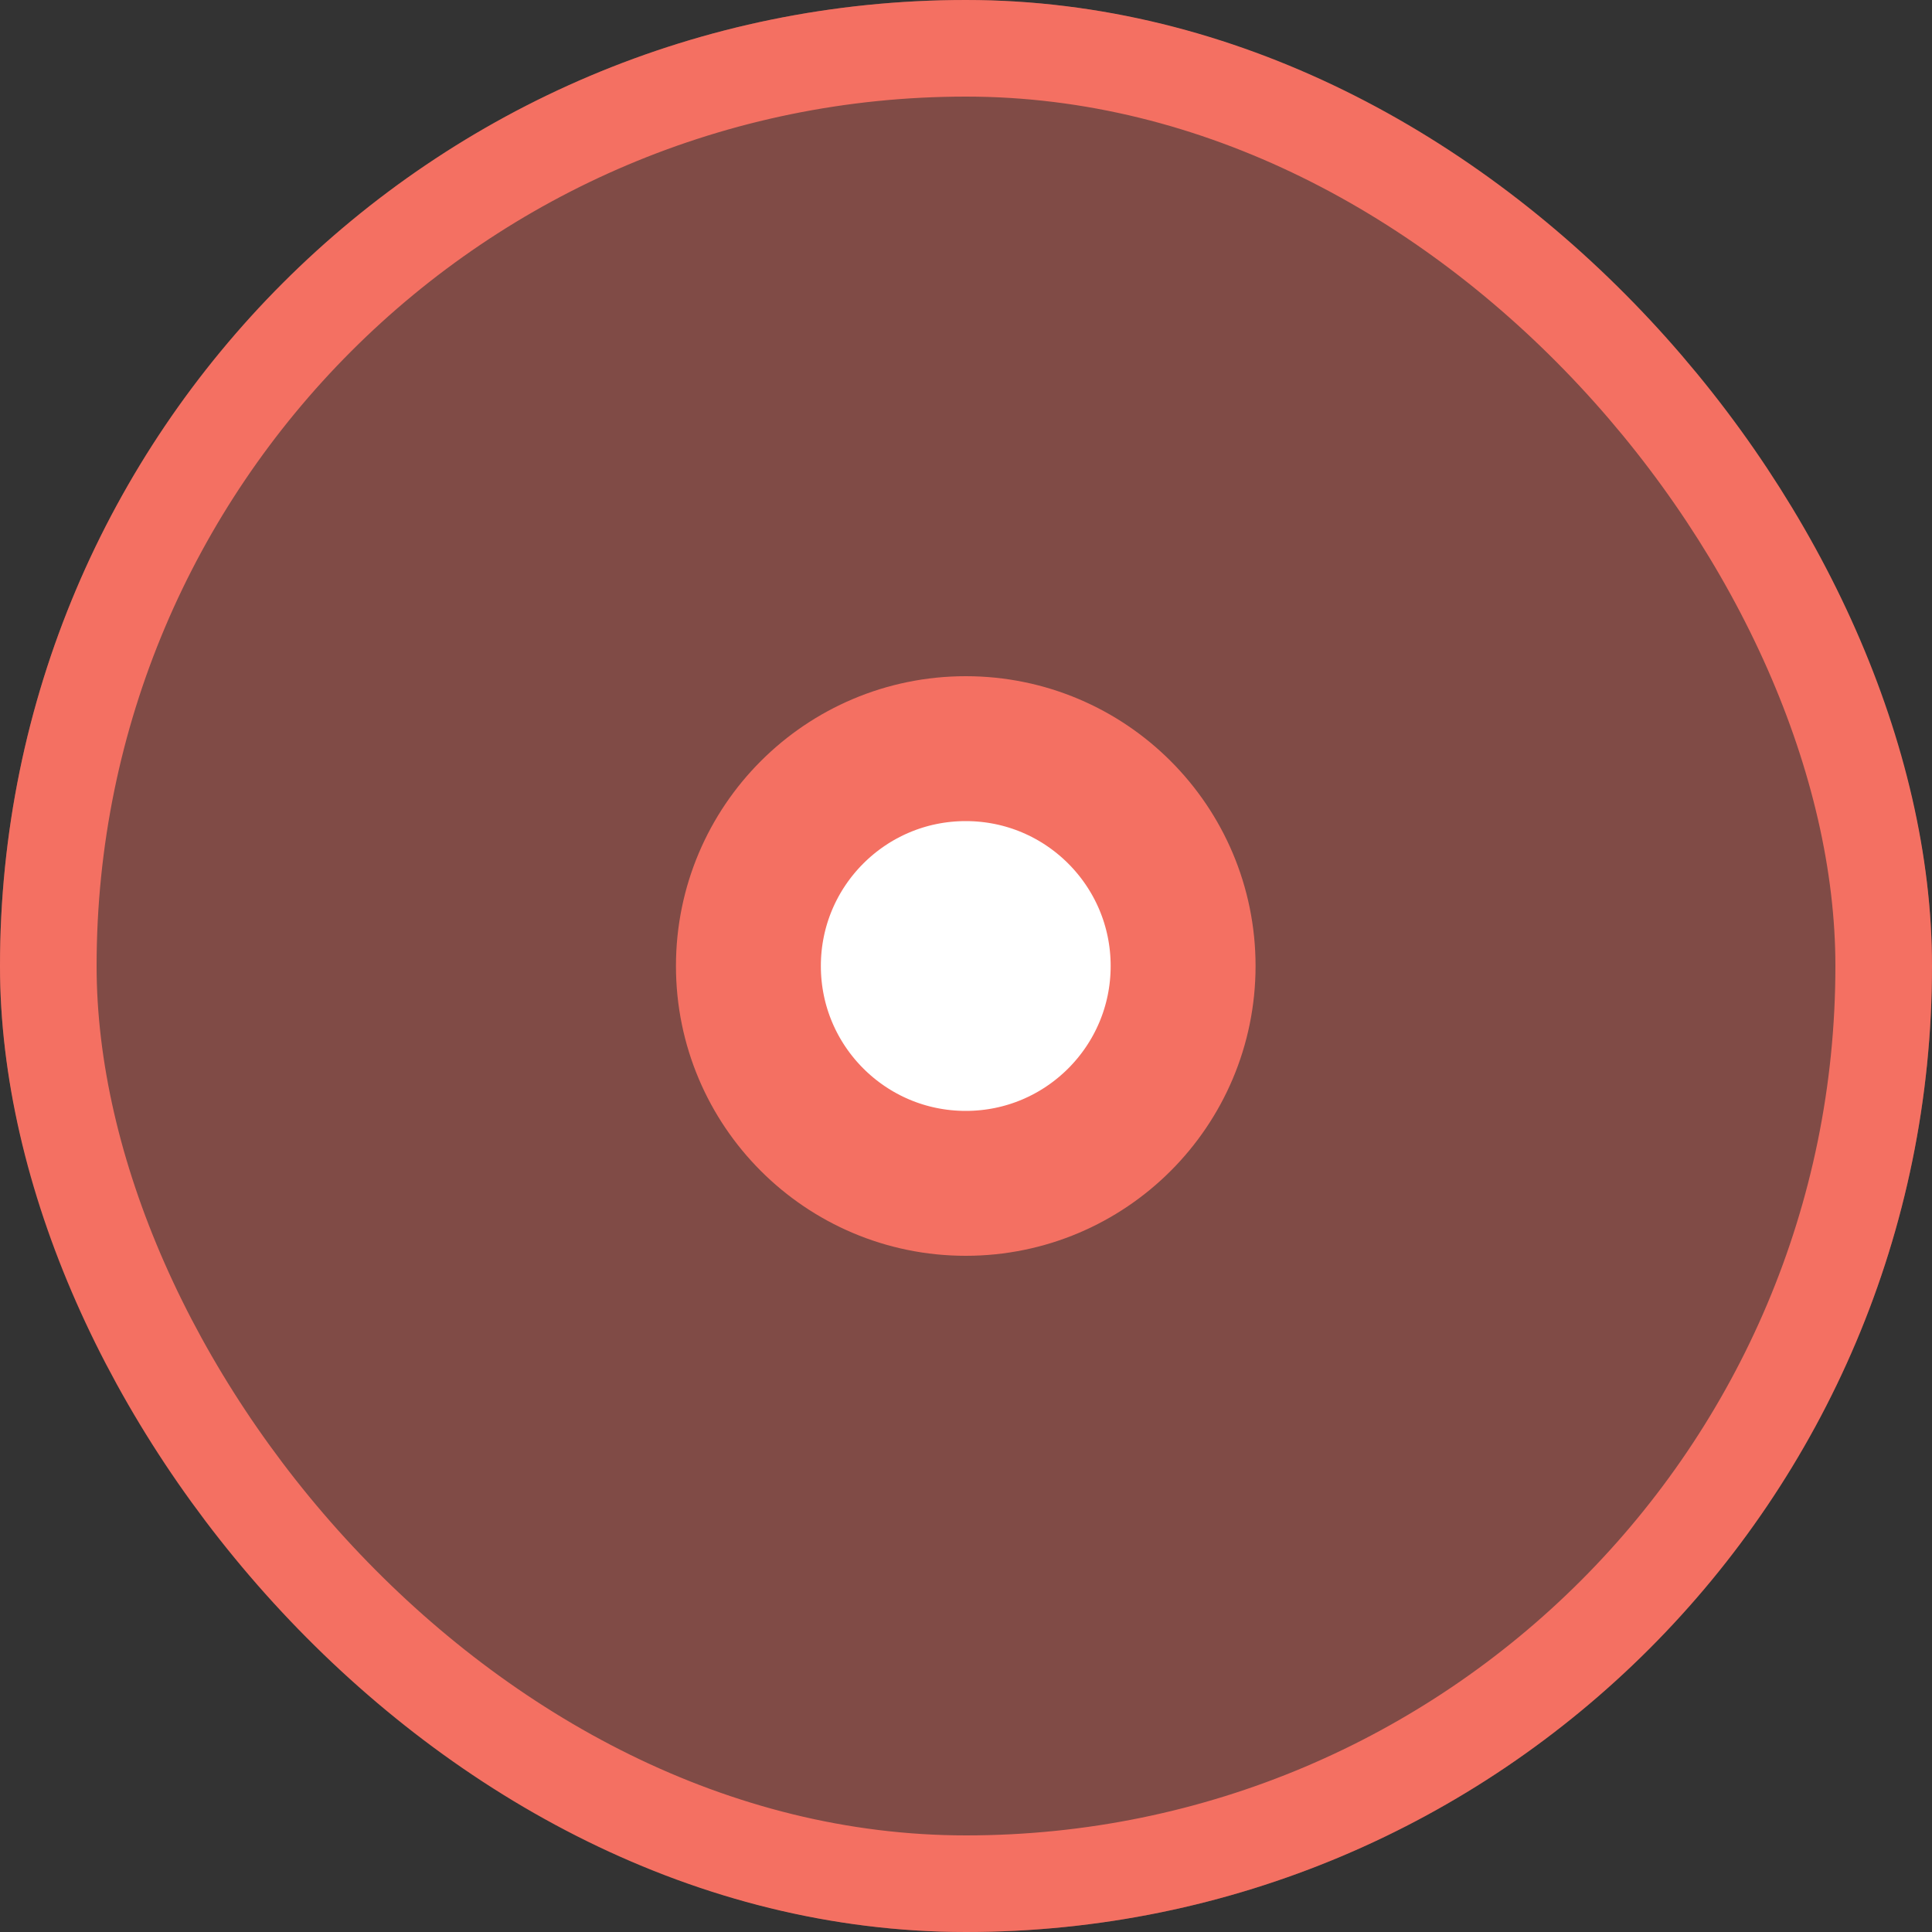
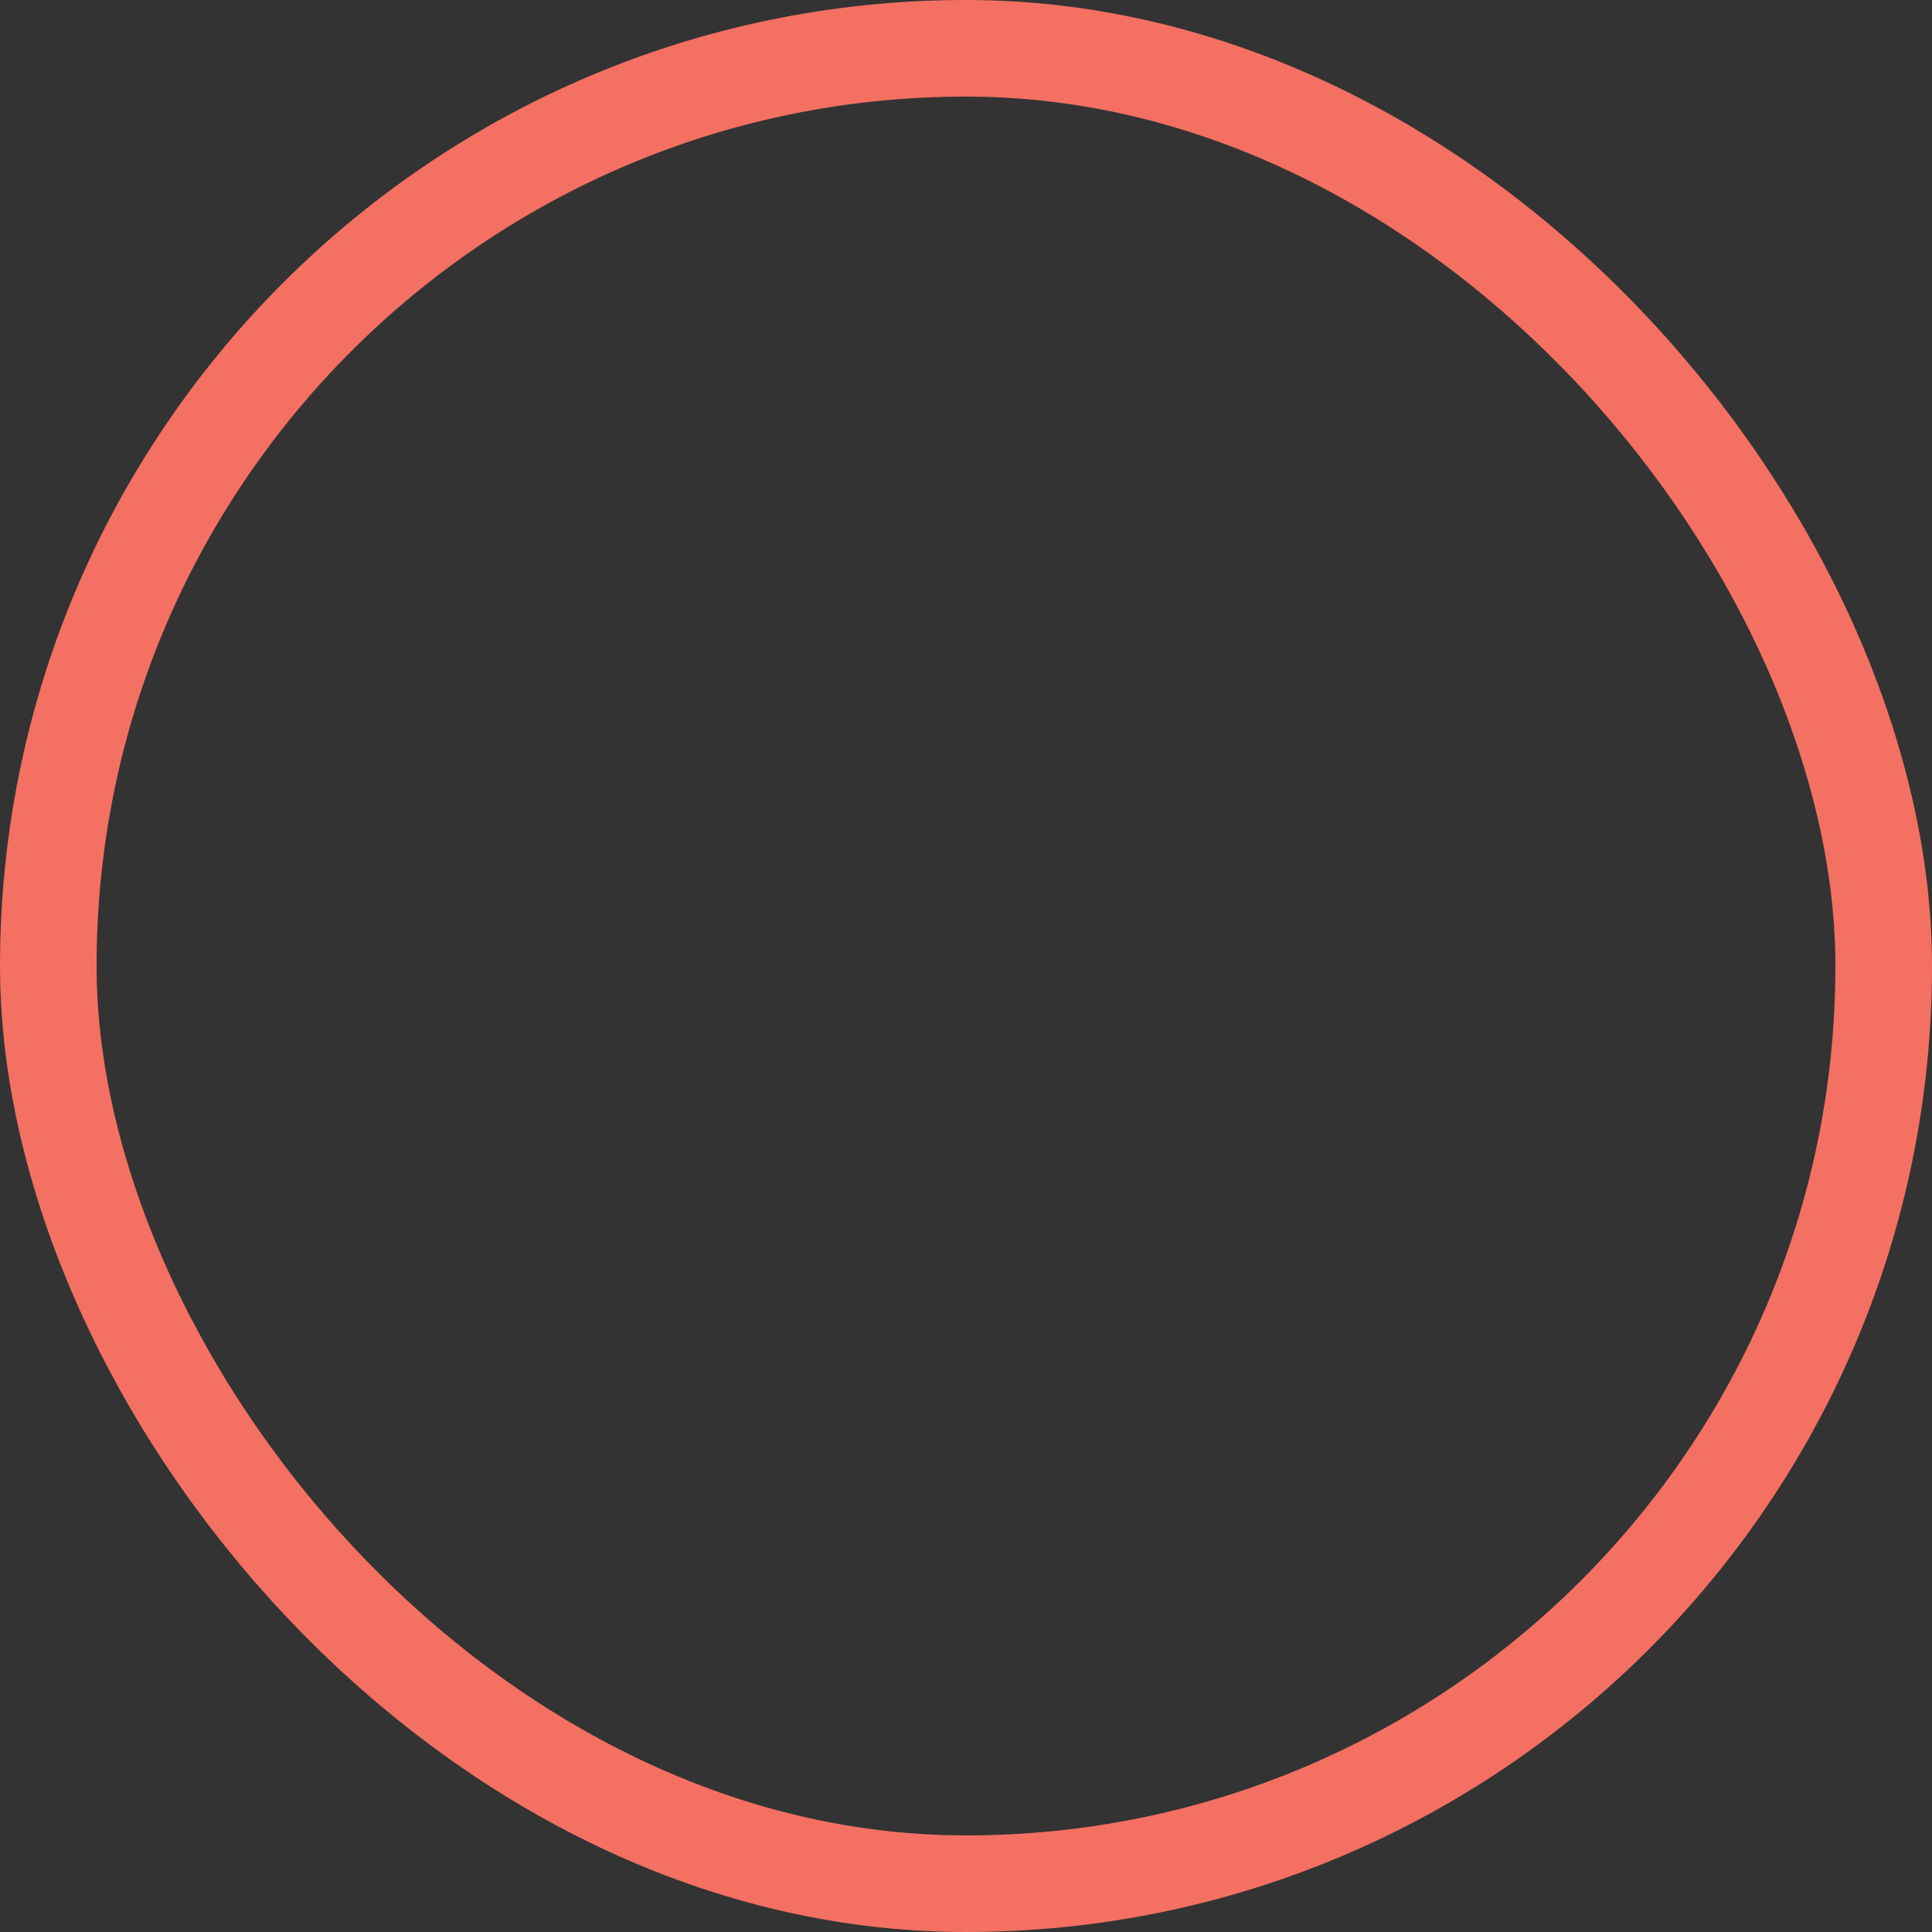
<svg xmlns="http://www.w3.org/2000/svg" width="16" height="16" viewBox="0 0 16 16" fill="none">
  <rect x="0" y="0" width="16" height="16" fill="#333333" stroke="none" />
-   <rect opacity="0.4" x="16" y="16" width="16" height="16" rx="8" transform="rotate(180 16 16)" fill="#F47062" />
  <rect x="15.6" y="15.6" width="15.2" height="15.2" rx="7.6" transform="rotate(180 15.6 15.6)" stroke="#F47062" stroke-width="0.8" />
-   <circle cx="7.998" cy="8" r="1.8" transform="rotate(180 7.998 8)" fill="white" stroke="#F47062" stroke-width="1.2" />
</svg>